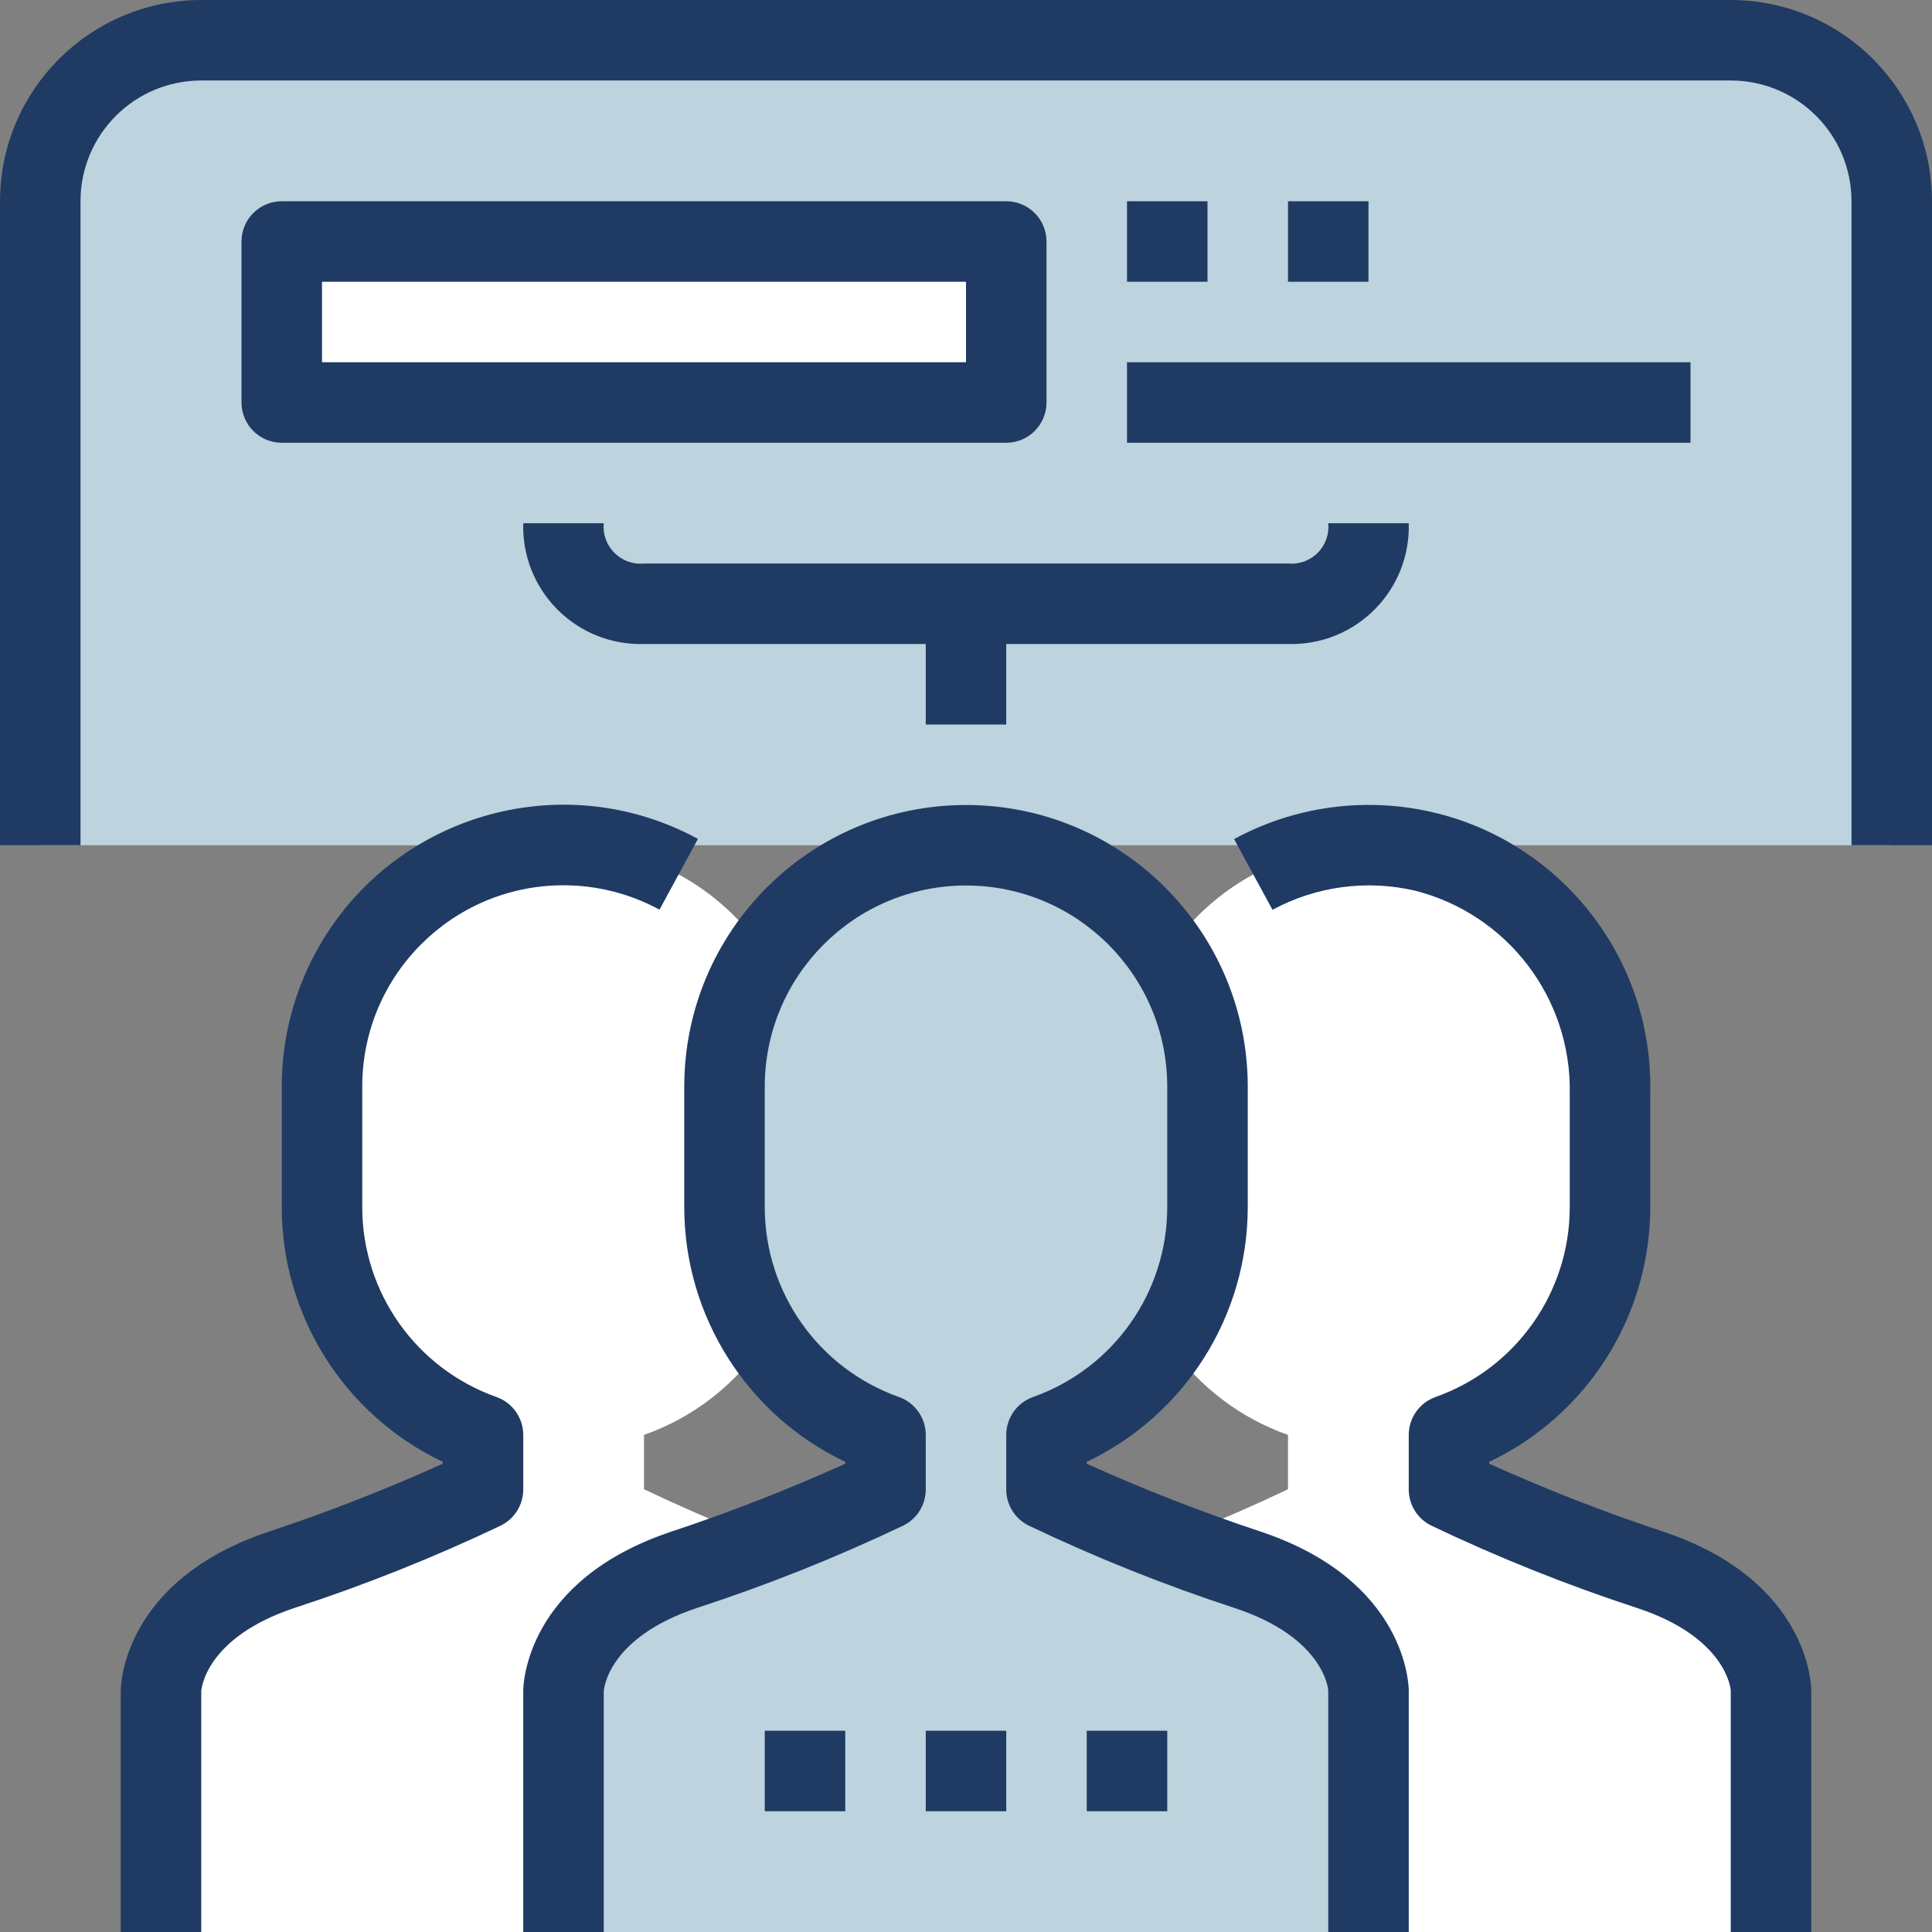
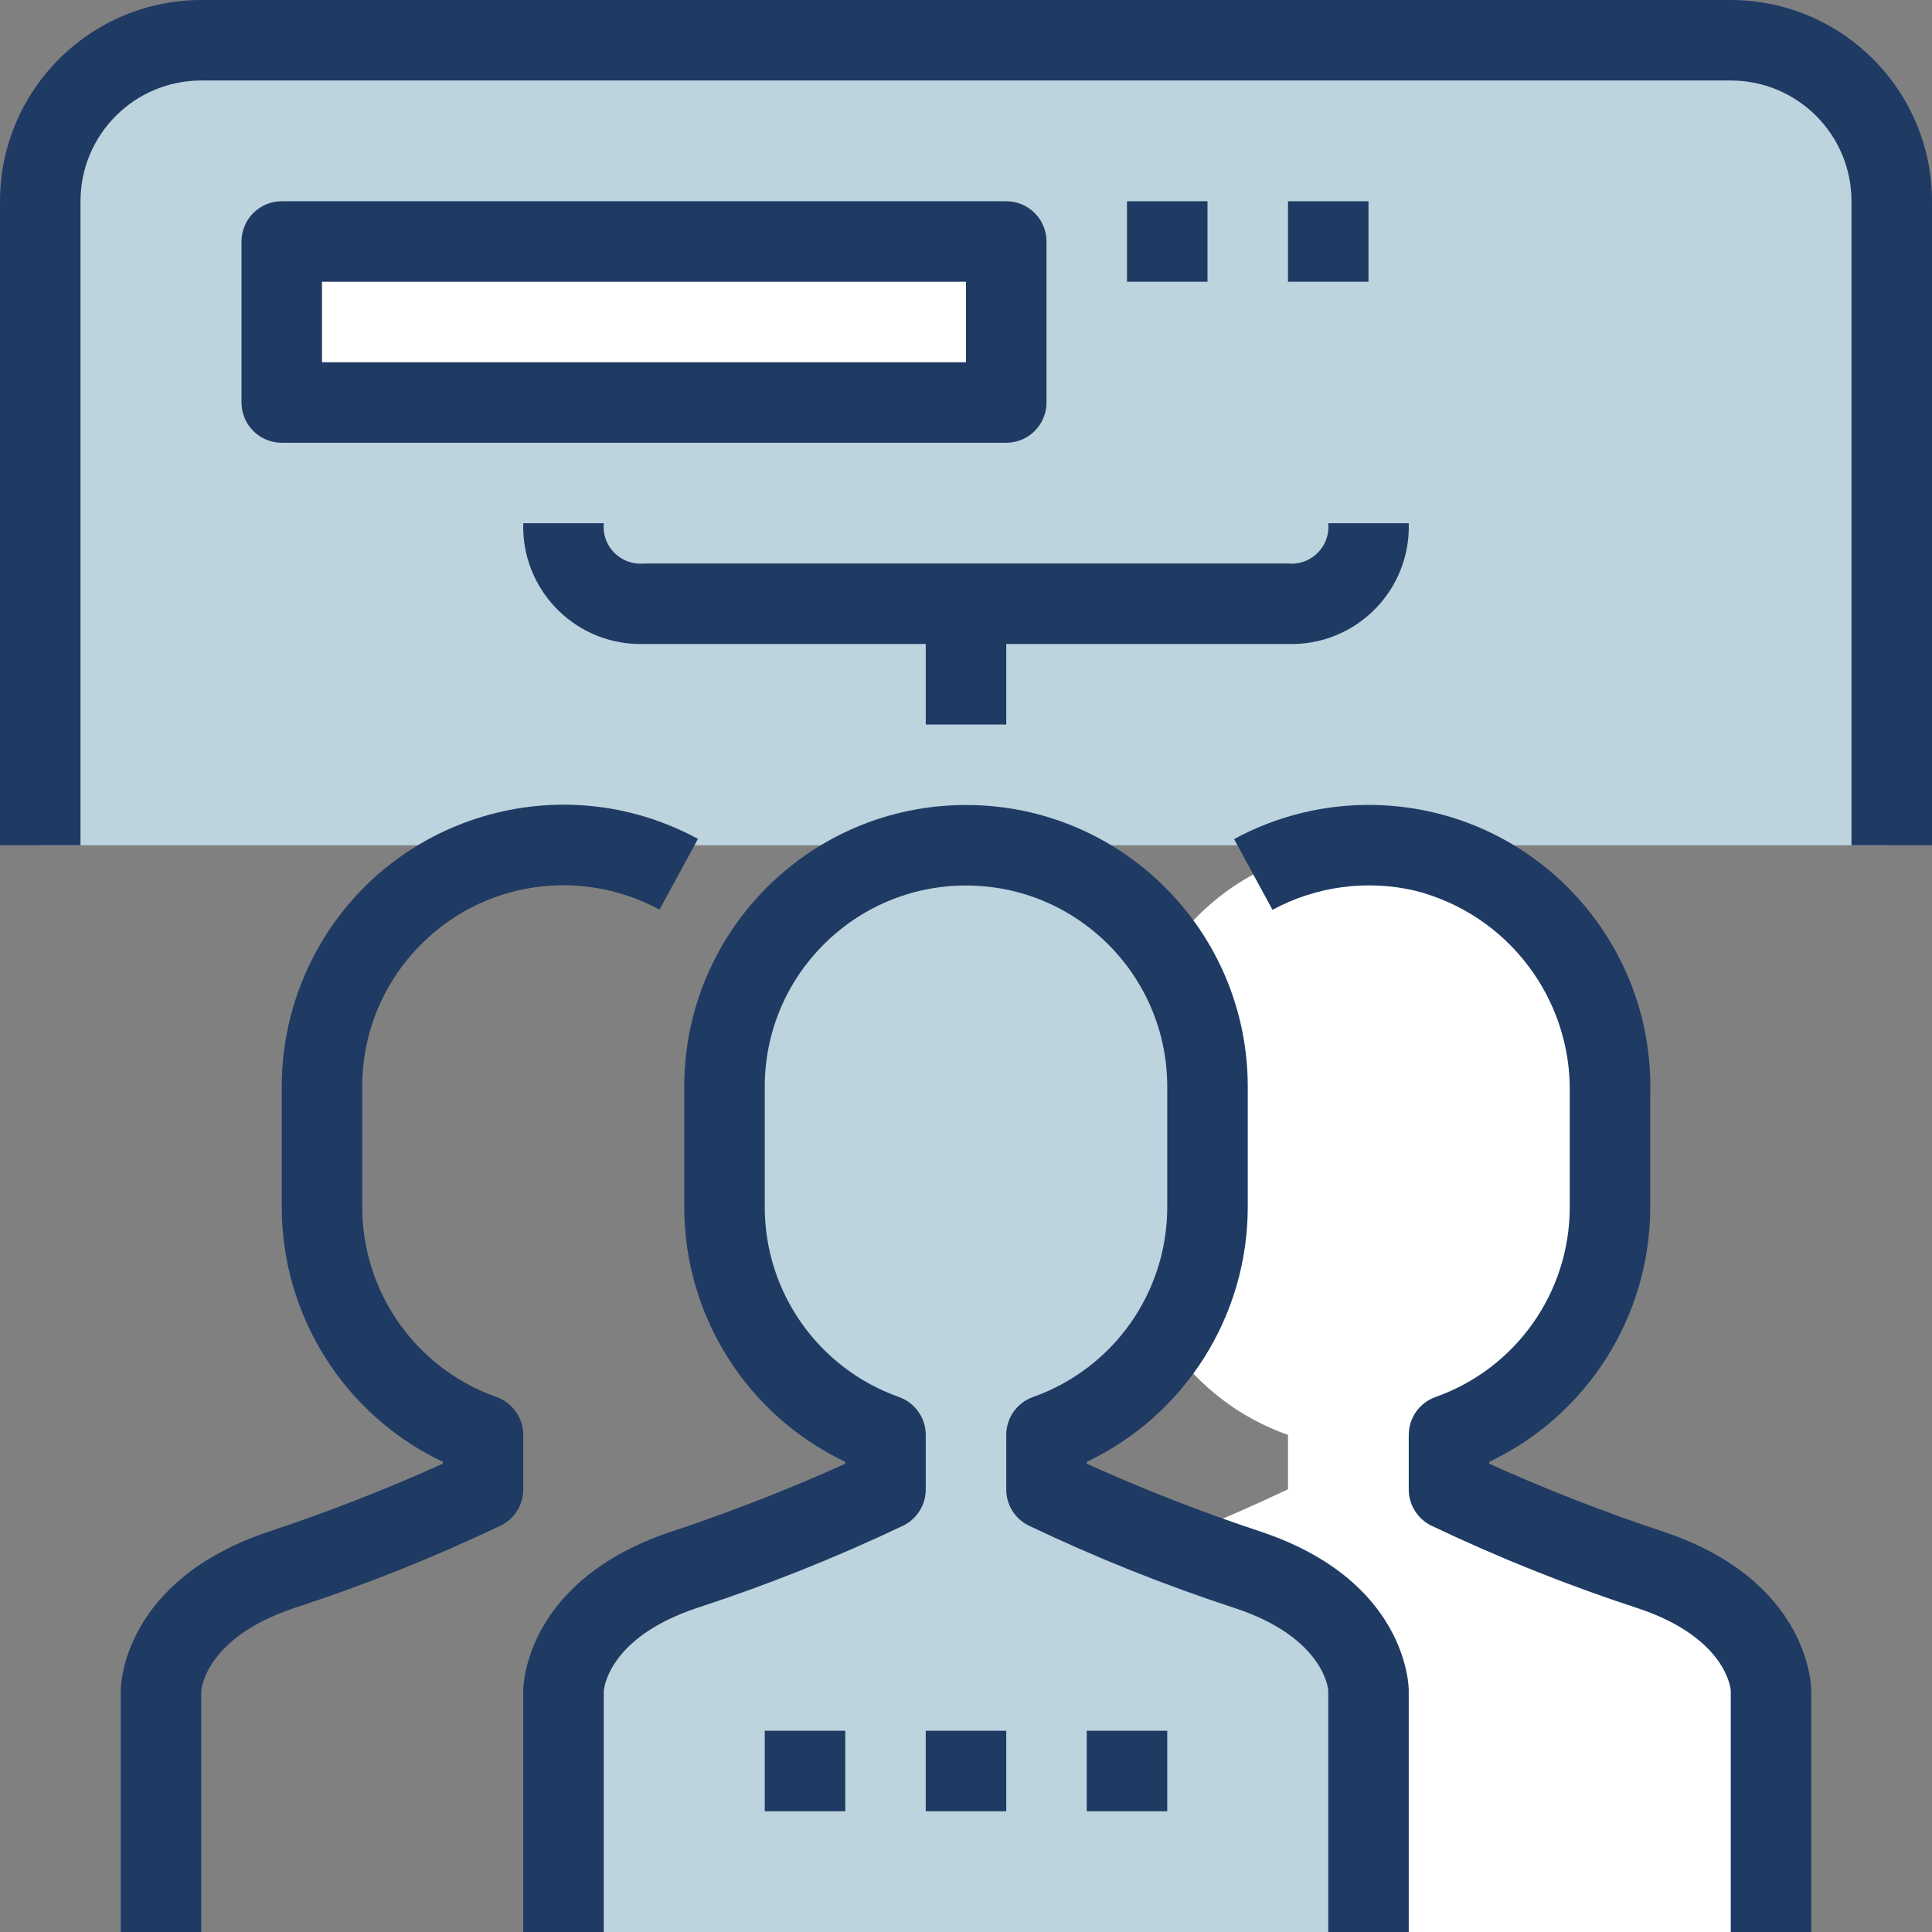
<svg xmlns="http://www.w3.org/2000/svg" version="1.1" width="512" height="512" x="0" y="0" viewBox="0 0 512 512" style="enable-background:new 0 0 512 512" xml:space="preserve" class="">
  <rect x="0" y="0" width="512" height="512" fill="#808080" stroke="none" />
  <g>
    <g>
      <path style="" d="M384,380.267v14.4c17.304,8.243,35.118,15.369,53.333,21.333c32,10.667,32,32,32,32v64H256v-64   c0,0,0-21.333,32-32c18.215-5.964,36.03-13.09,53.333-21.333v-14.4c-25.564-9.008-42.664-33.162-42.667-60.267v-32   c0-35.346,28.654-64,64-64s64,28.654,64,64v32C426.664,347.104,409.564,371.259,384,380.267z" fill="#ffffff" data-original="#ffffff" class="" />
-       <path style="" d="M170.667,380.267v14.4C187.97,402.91,205.785,410.036,224,416c32,10.667,32,32,32,32v64H42.667v-64   c0,0,0-21.333,32-32c18.215-5.964,36.03-13.09,53.333-21.333v-14.4c-25.564-9.008-42.664-33.162-42.667-60.267v-32   c0-35.346,28.654-64,64-64s64,28.654,64,64v32C213.331,347.104,196.231,371.259,170.667,380.267z" fill="#ffffff" data-original="#ffffff" class="" />
    </g>
    <g>
      <path style="" d="M277.333,380.267v14.4c17.304,8.243,35.118,15.369,53.333,21.333c32,10.667,32,32,32,32v64H149.333   v-64c0,0,0-21.333,32-32c18.215-5.964,36.03-13.09,53.333-21.333v-14.4C209.103,371.259,192.002,347.104,192,320v-32   c0-35.346,28.654-64,64-64s64,28.654,64,64v32C319.998,347.104,302.897,371.259,277.333,380.267z" fill="#bdd3dd" data-original="#87d2f3" class="" />
      <path style="" d="M501.333,53.333V224H10.667V53.333c0-23.564,19.103-42.667,42.667-42.667h405.333   C482.231,10.667,501.333,29.769,501.333,53.333z" fill="#bdd3dd" data-original="#87d2f3" class="" />
    </g>
    <path style="" d="M74.667,64h192v42.667h-192V64z" fill="#ffffff" data-original="#ffffff" class="" />
    <g>
      <path style="" d="M458.667,0H53.333C23.893,0.035,0.035,23.893,0,53.333V224h21.333V53.333c0-17.673,14.327-32,32-32   h405.333c17.673,0,32,14.327,32,32V224H512V53.333C511.965,23.893,488.107,0.035,458.667,0z" fill="#1f3b64" data-original="#2170a6" class="" />
      <path style="" d="M334.037,405.877c-15.646-5.192-31.012-11.191-46.037-17.973v-0.501   c26.018-12.373,42.615-38.592,42.667-67.403v-32c0-41.237-33.429-74.667-74.667-74.667S181.333,246.763,181.333,288v32   c0.051,28.811,16.648,55.03,42.667,67.403v0.501c-15.025,6.783-30.391,12.782-46.037,17.973   c-38.848,12.949-39.296,40.939-39.296,42.123v64H160v-63.712c0-0.576,1.067-14.293,24.704-22.165   c18.696-6.097,36.978-13.398,54.731-21.856c3.634-1.816,5.921-5.538,5.899-9.6v-14.389c0.002-4.519-2.844-8.549-7.104-10.059   c-21.278-7.54-35.515-27.645-35.563-50.219v-32c0-29.455,23.878-53.333,53.333-53.333s53.333,23.878,53.333,53.333v32   c-0.047,22.574-14.285,42.679-35.563,50.219c-4.26,1.509-7.106,5.539-7.104,10.059v14.389c-0.022,4.062,2.265,7.784,5.899,9.6   c17.752,8.476,36.034,15.795,54.731,21.909C350.933,433.995,352,447.712,352,448v64h21.333v-64   C373.333,446.816,372.885,418.827,334.037,405.877L334.037,405.877z" fill="#1f3b64" data-original="#2170a6" class="" />
      <path style="" d="M138.667,380.277c0.002-4.519-2.844-8.549-7.104-10.059C110.285,362.679,96.047,342.574,96,320v-32   c-0.032-29.455,23.82-53.359,53.275-53.392c8.905-0.01,17.672,2.211,25.499,6.458l10.187-18.752   c-36.24-19.676-81.57-6.248-101.246,29.992c-5.948,10.956-9.059,23.227-9.048,35.693v32c0.051,28.811,16.648,55.03,42.667,67.403   v0.501c-15.025,6.783-30.391,12.782-46.037,17.973C32.448,418.827,32,446.816,32,448v64h21.333v-63.712   c0-0.576,1.067-14.293,24.704-22.165c18.696-6.097,36.978-13.398,54.731-21.856c3.634-1.816,5.921-5.538,5.899-9.6V380.277z" fill="#1f3b64" data-original="#2170a6" class="" />
      <path style="" d="M245.333,458.667h21.333V480h-21.333V458.667z" fill="#1f3b64" data-original="#2170a6" class="" />
      <path style="" d="M288,458.667h21.333V480H288V458.667z" fill="#1f3b64" data-original="#2170a6" class="" />
      <path style="" d="M202.667,458.667H224V480h-21.333V458.667z" fill="#1f3b64" data-original="#2170a6" class="" />
      <path style="" d="M440.704,405.877c-15.646-5.192-31.012-11.191-46.037-17.973v-0.501   c26.018-12.373,42.615-38.592,42.667-67.403v-30.251c0.98-41.226-31.646-75.44-72.872-76.419   c-13.049-0.31-25.952,2.806-37.422,9.038l10.187,18.741c11.582-6.265,25.06-8.06,37.877-5.045   c24.426,6.255,41.353,28.475,40.896,53.685V320c-0.047,22.574-14.285,42.679-35.563,50.219c-4.26,1.509-7.106,5.539-7.104,10.059   v14.389c-0.022,4.062,2.265,7.784,5.899,9.6c17.752,8.476,36.034,15.795,54.731,21.909c23.637,7.819,24.704,21.536,24.704,21.824   v64H480v-64C480,446.816,479.552,418.827,440.704,405.877L440.704,405.877z" fill="#1f3b64" data-original="#2170a6" class="" />
      <path style="" d="M266.667,53.333h-192C68.776,53.333,64,58.109,64,64v42.667c0,5.891,4.776,10.667,10.667,10.667h192   c5.891,0,10.667-4.776,10.667-10.667V64C277.333,58.109,272.558,53.333,266.667,53.333z M256,96H85.333V74.667H256V96z" fill="#1f3b64" data-original="#2170a6" class="" />
      <path style="" d="M298.667,53.333H320v21.333h-21.333V53.333z" fill="#1f3b64" data-original="#2170a6" class="" />
      <path style="" d="M341.333,53.333h21.333v21.333h-21.333V53.333z" fill="#1f3b64" data-original="#2170a6" class="" />
-       <path style="" d="M298.667,96H448v21.333H298.667V96z" fill="#1f3b64" data-original="#2170a6" class="" />
+       <path style="" d="M298.667,96H448H298.667V96z" fill="#1f3b64" data-original="#2170a6" class="" />
      <path style="" d="M170.795,149.333c-5.384,0.572-10.211-3.329-10.783-8.713c-0.069-0.649-0.073-1.304-0.012-1.954   h-21.333c-0.502,17.171,13.01,31.498,30.181,32c0.606,0.018,1.213,0.018,1.819,0h74.667V192h21.333v-21.333h74.667   c17.171,0.502,31.498-13.01,32-30.181c0.018-0.606,0.018-1.213,0-1.819H352c0.527,5.365-3.395,10.14-8.76,10.667   c-0.634,0.062-1.273,0.062-1.907,0H170.795z" fill="#1f3b64" data-original="#2170a6" class="" />
    </g>
    <g>
</g>
    <g>
</g>
    <g>
</g>
    <g>
</g>
    <g>
</g>
    <g>
</g>
    <g>
</g>
    <g>
</g>
    <g>
</g>
    <g>
</g>
    <g>
</g>
    <g>
</g>
    <g>
</g>
    <g>
</g>
    <g>
</g>
  </g>
</svg>